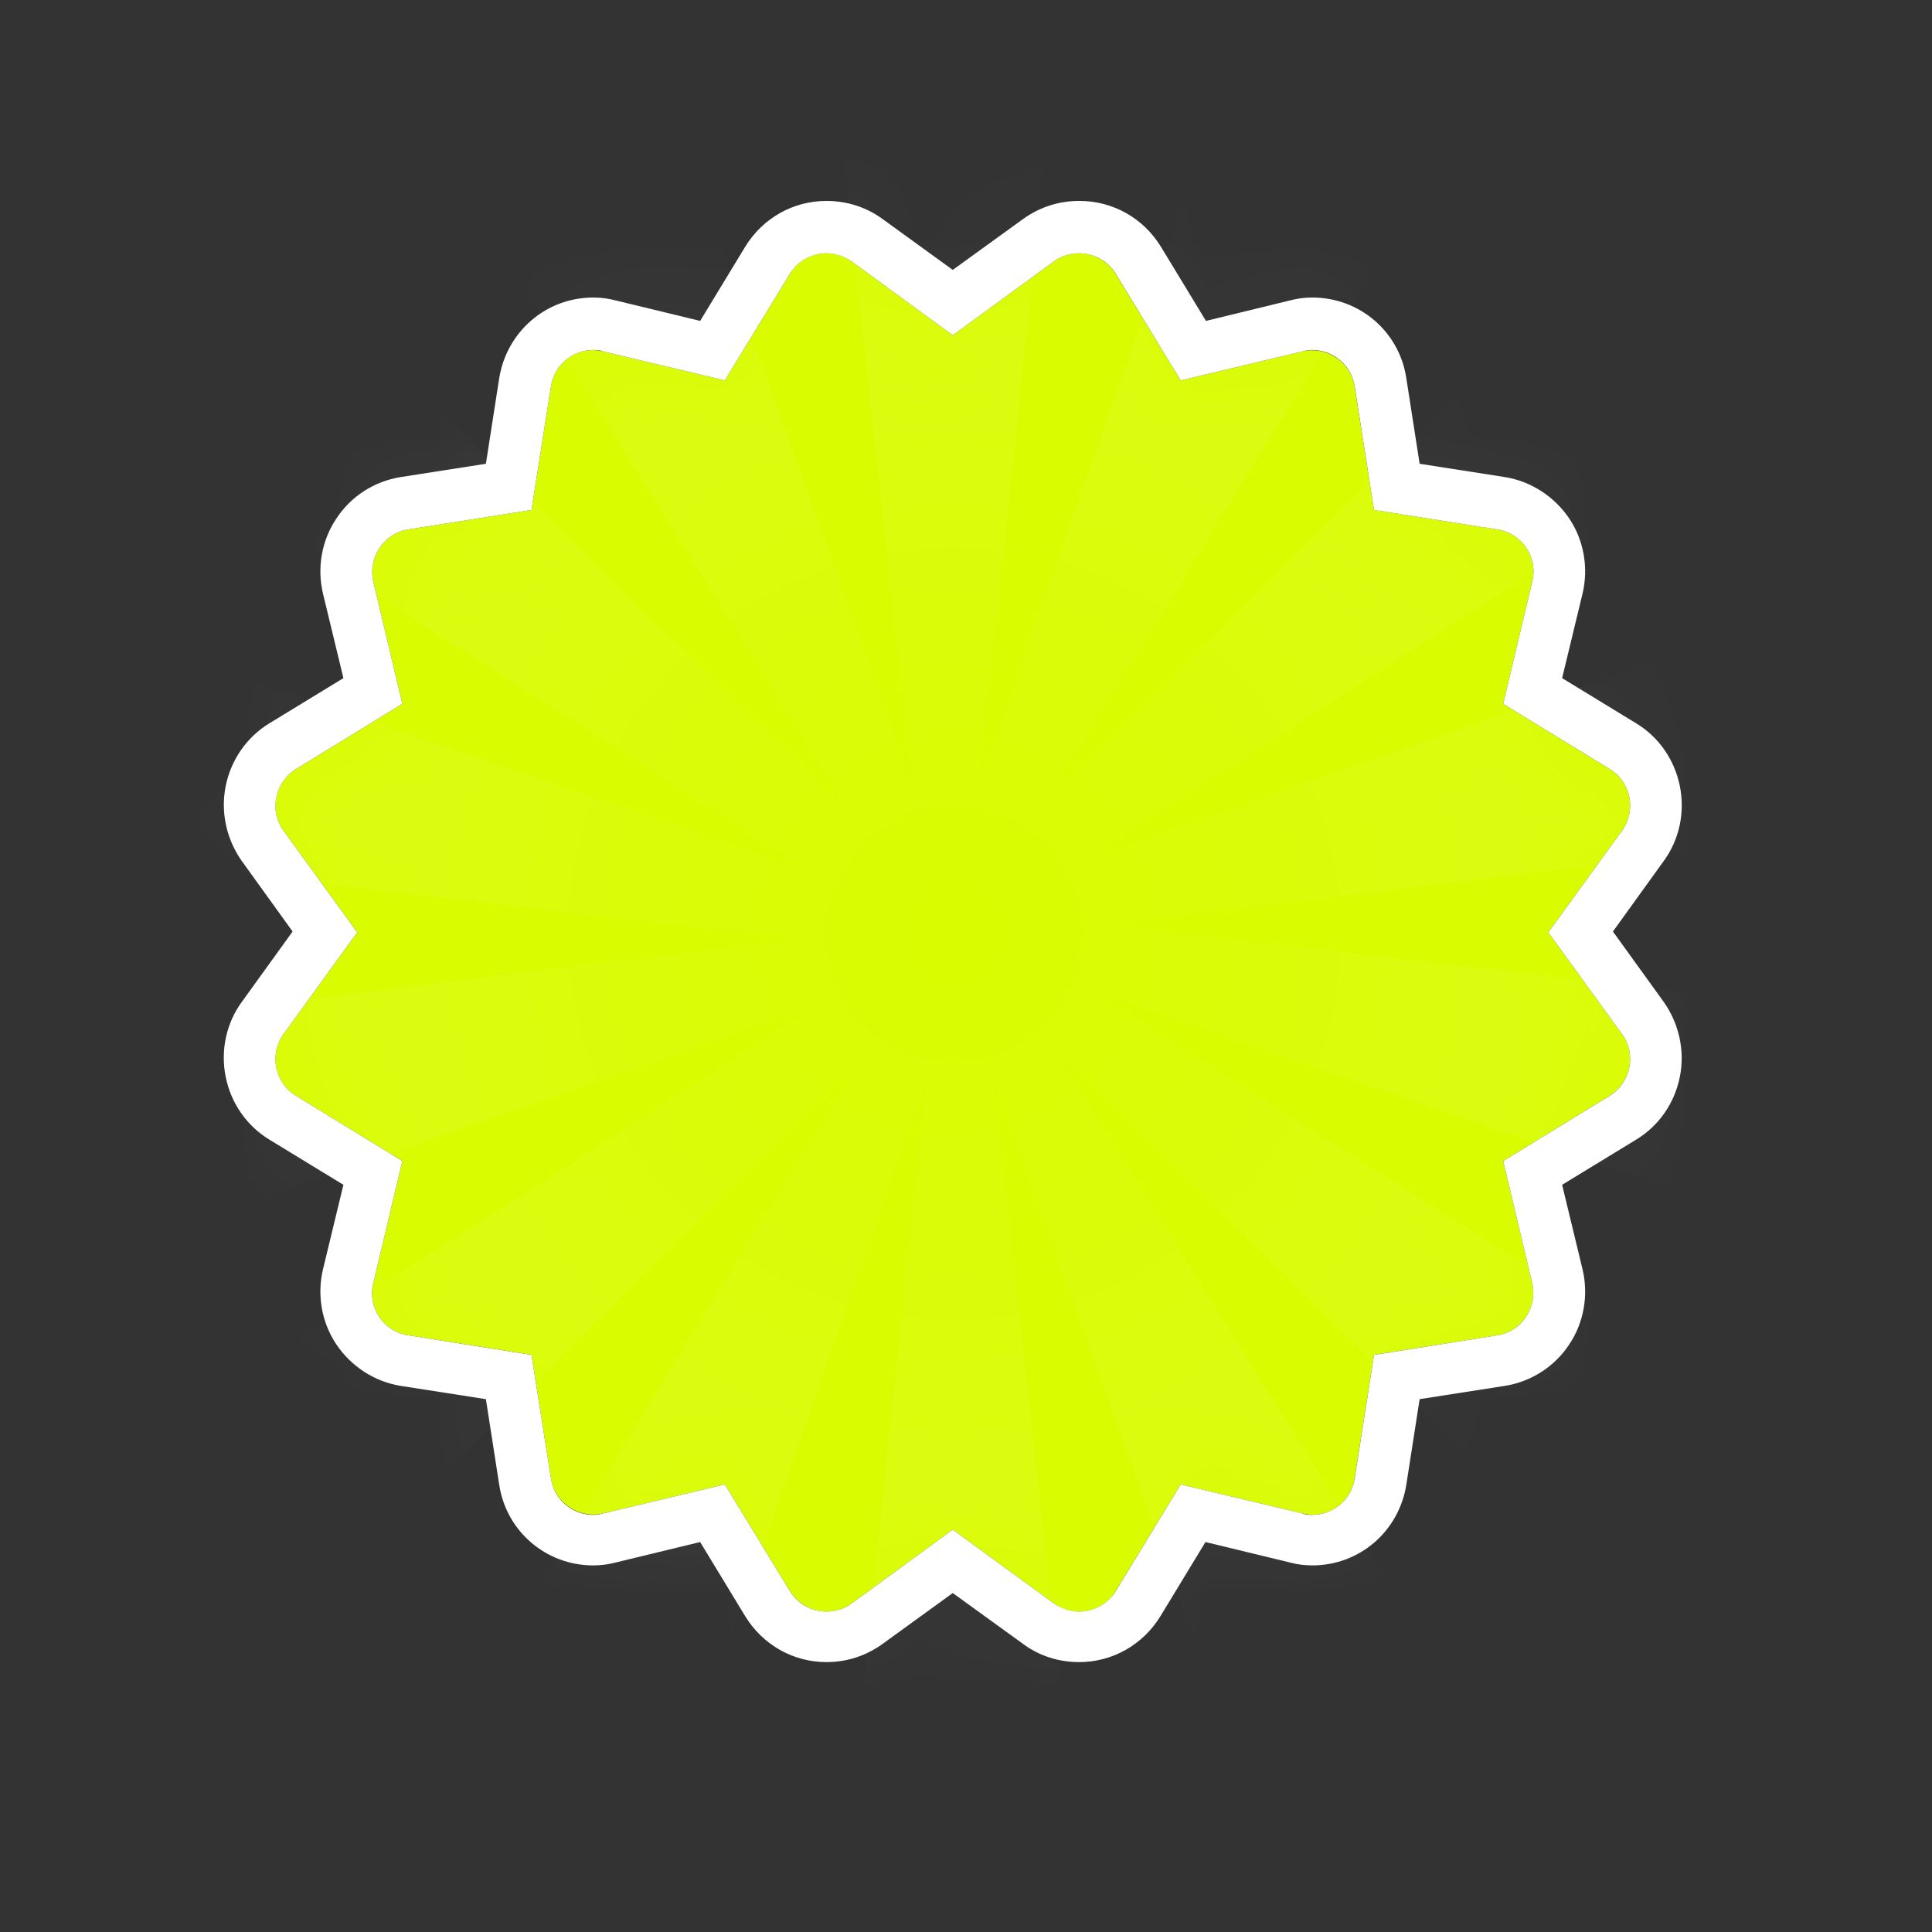
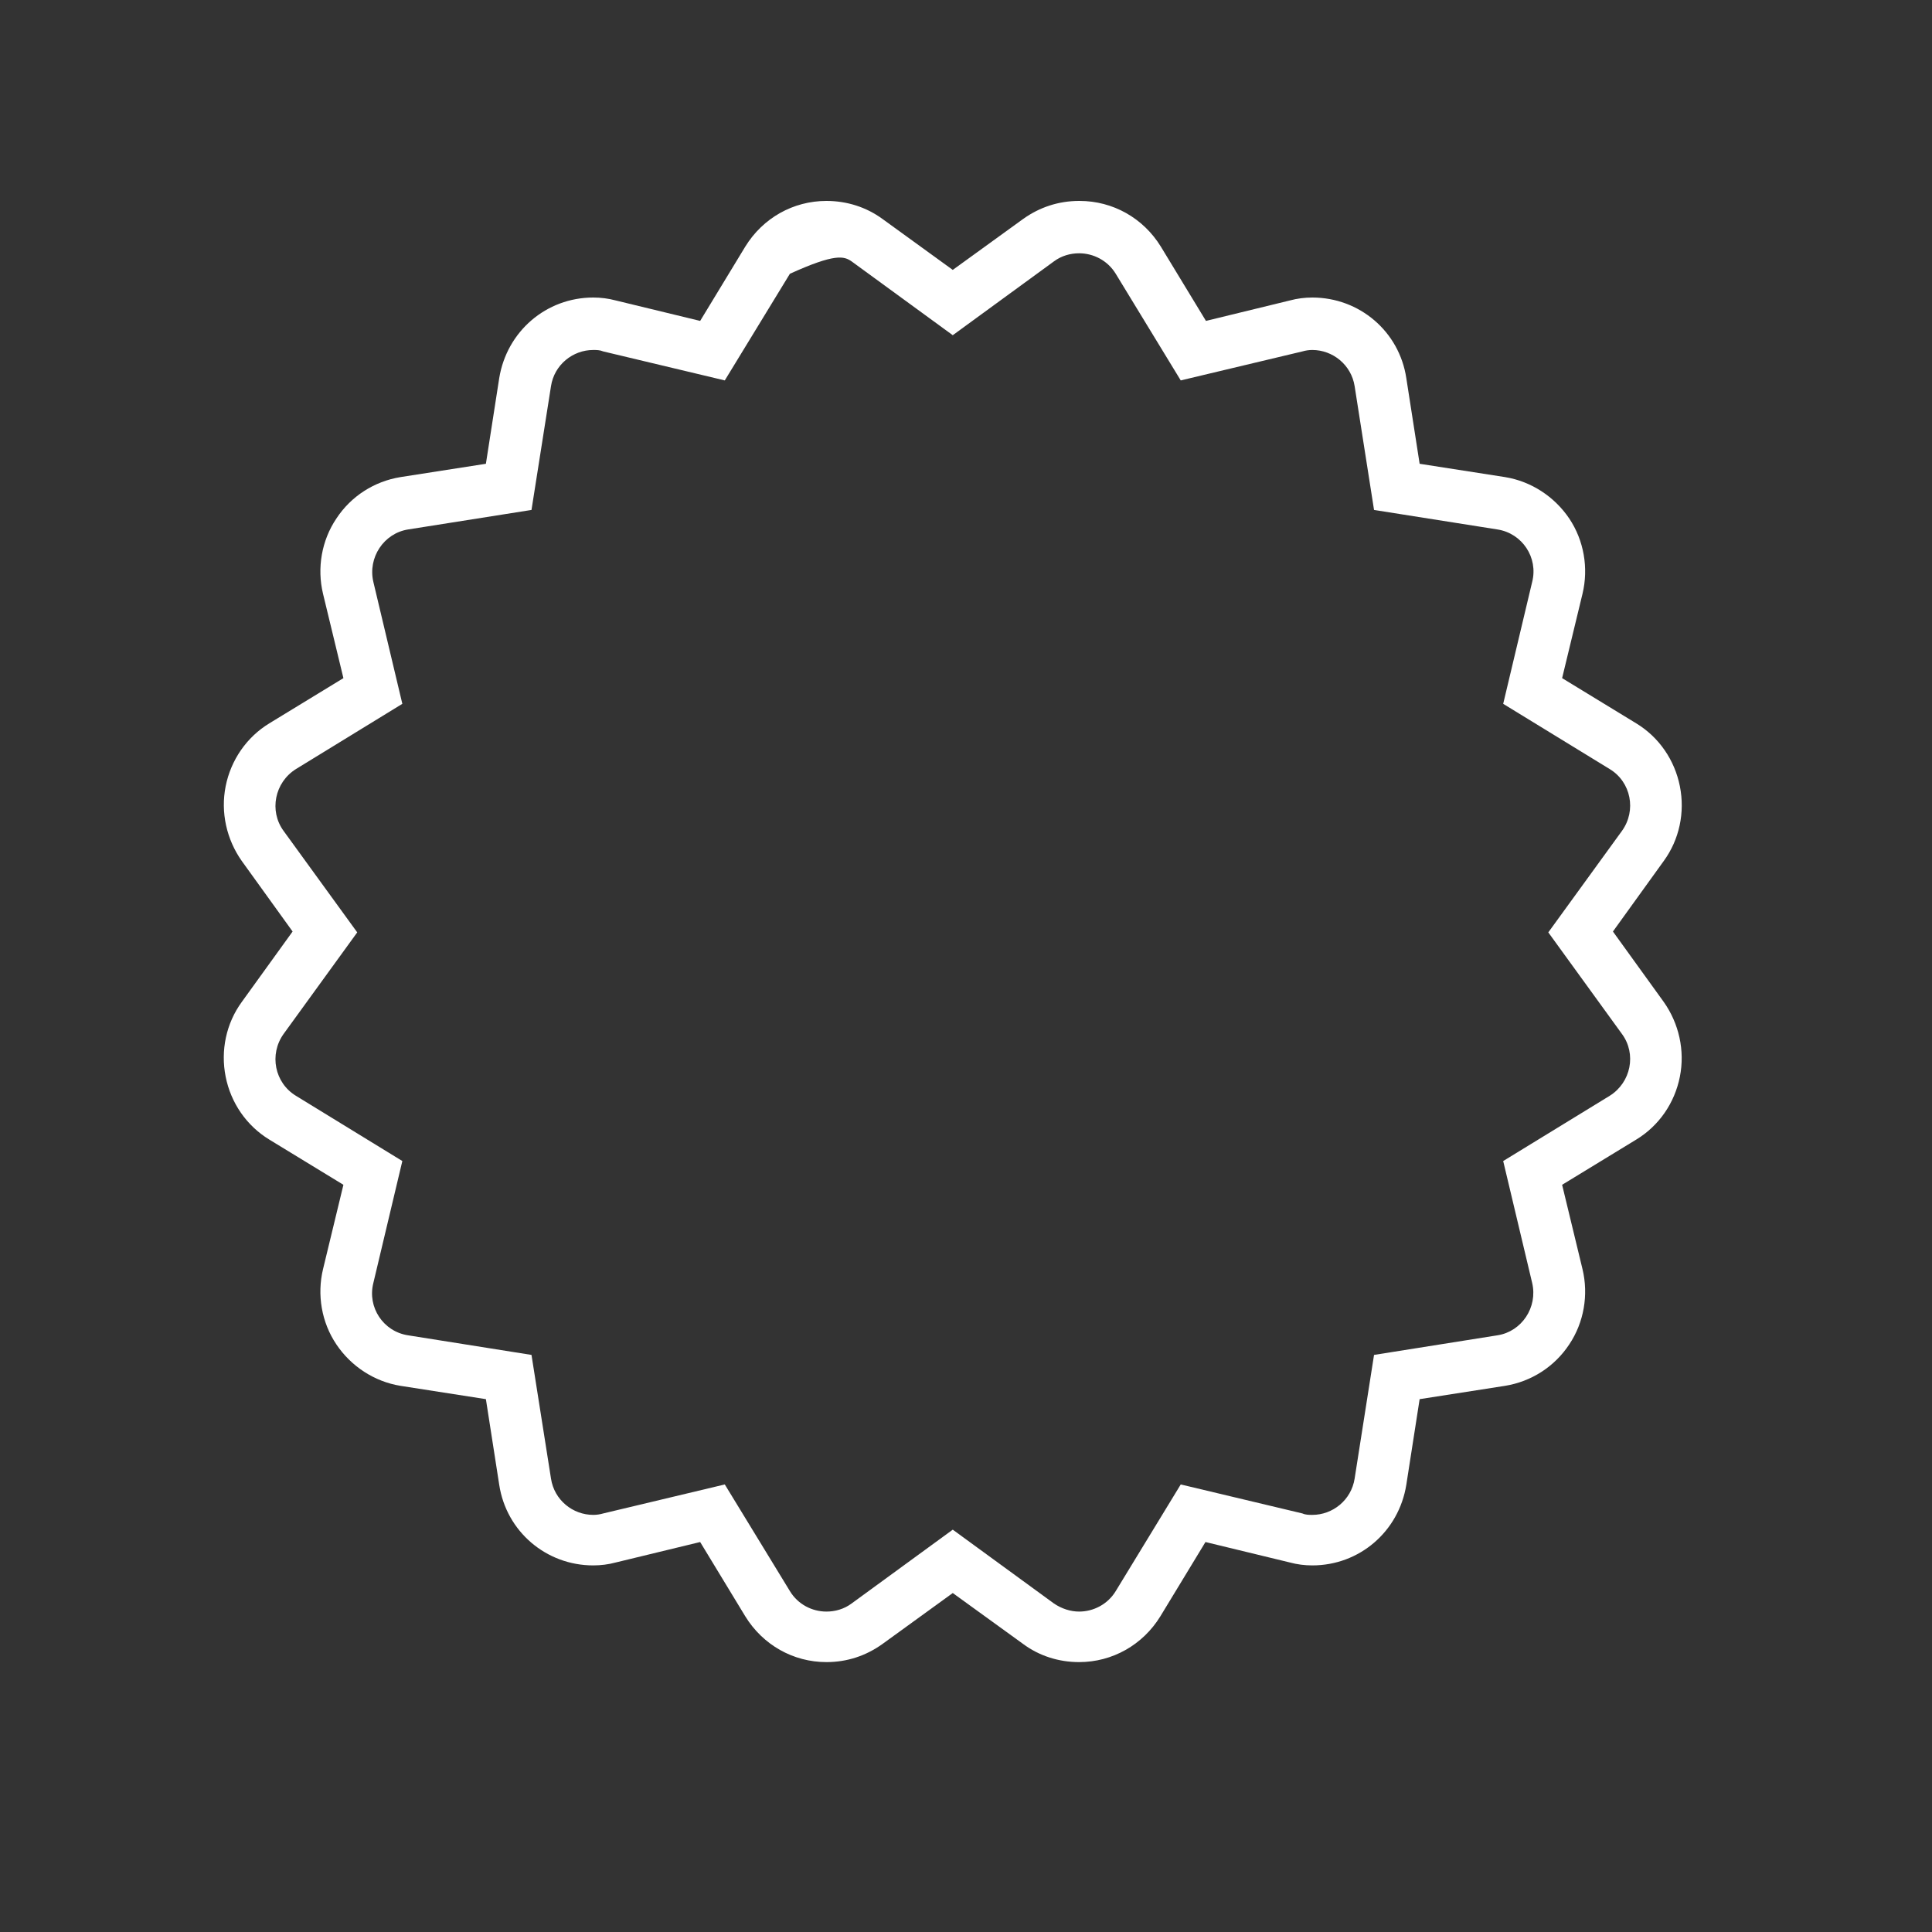
<svg xmlns="http://www.w3.org/2000/svg" width="20" height="20" viewBox="0 0 20 20" fill="none">
  <rect x="0" y="0" width="20" height="20" fill="#333333" stroke="none" />
-   <path d="M9.863 3.47L10.91 2.706C11.117 2.553 11.412 2.612 11.549 2.834L12.223 3.938L13.482 3.638C13.732 3.578 13.983 3.746 14.022 3.997L14.224 5.279L15.502 5.481C15.758 5.521 15.925 5.772 15.861 6.024L15.561 7.286L16.662 7.961C16.884 8.094 16.943 8.39 16.79 8.602L16.028 9.652L16.79 10.703C16.943 10.91 16.884 11.205 16.662 11.344L15.561 12.019L15.861 13.281C15.92 13.533 15.753 13.784 15.502 13.823L14.224 14.025L14.022 15.307C13.983 15.564 13.732 15.731 13.482 15.667L12.223 15.367L11.549 16.471C11.417 16.693 11.122 16.752 10.91 16.599L9.863 15.835L8.816 16.599C8.609 16.752 8.314 16.693 8.177 16.471L7.503 15.367L6.245 15.667C5.994 15.726 5.743 15.559 5.704 15.307L5.502 14.025L4.224 13.823C3.968 13.784 3.801 13.533 3.865 13.281L4.165 12.019L3.064 11.344C2.842 11.21 2.783 10.915 2.936 10.703L3.698 9.652L2.936 8.602C2.783 8.395 2.842 8.099 3.064 7.961L4.165 7.286L3.865 6.024C3.806 5.772 3.973 5.521 4.224 5.481L5.502 5.279L5.704 3.997C5.743 3.741 5.994 3.573 6.245 3.638L7.503 3.938L8.177 2.834C8.309 2.612 8.604 2.553 8.816 2.706L9.863 3.47Z" fill="#D9FC00" />
  <mask id="mask0_4004_518" style="mask-type:luminance" maskUnits="userSpaceOnUse" x="2" y="2" width="15" height="15">
-     <path d="M9.863 3.47L10.91 2.706C11.117 2.553 11.412 2.612 11.549 2.834L12.223 3.938L13.482 3.638C13.732 3.578 13.983 3.746 14.022 3.997L14.224 5.279L15.502 5.481C15.758 5.521 15.925 5.772 15.861 6.024L15.561 7.286L16.662 7.961C16.884 8.094 16.943 8.39 16.79 8.602L16.028 9.652L16.79 10.703C16.943 10.91 16.884 11.205 16.662 11.344L15.561 12.019L15.861 13.281C15.92 13.533 15.753 13.784 15.502 13.823L14.224 14.025L14.022 15.307C13.983 15.564 13.732 15.731 13.482 15.667L12.223 15.367L11.549 16.471C11.417 16.693 11.122 16.752 10.91 16.599L9.863 15.835L8.816 16.599C8.609 16.752 8.314 16.693 8.177 16.471L7.503 15.367L6.245 15.667C5.994 15.726 5.743 15.559 5.704 15.307L5.502 14.025L4.224 13.823C3.968 13.784 3.801 13.533 3.865 13.281L4.165 12.019L3.064 11.344C2.842 11.21 2.783 10.915 2.936 10.703L3.698 9.652L2.936 8.602C2.783 8.395 2.842 8.099 3.064 7.961L4.165 7.286L3.865 6.024C3.806 5.772 3.973 5.521 4.224 5.481L5.502 5.279L5.704 3.997C5.743 3.741 5.994 3.573 6.245 3.638L7.503 3.938L8.177 2.834C8.309 2.612 8.604 2.553 8.816 2.706L9.863 3.47Z" fill="white" />
-   </mask>
+     </mask>
  <g mask="url(#mask0_4004_518)">
-     <path d="M19.489 10.505L11.451 9.574L19.47 8.597L18.904 6.231L11.259 8.888L18.064 4.52L16.535 2.632L10.797 8.356L15.035 1.463L12.838 0.428L10.143 8.08L10.984 0.024L8.56 0.048L9.445 8.114L6.707 0.492L4.534 1.572L8.821 8.454L3.059 2.77L1.564 4.688L8.403 9.026L0.758 6.413L0.242 8.79L8.28 9.721L0.261 10.693L0.827 13.059L8.472 10.402L1.667 14.77L3.196 16.658L8.934 10.934L4.691 17.832L6.889 18.867L9.583 11.215L8.747 19.271L11.171 19.247L10.286 11.181L13.019 18.803L15.193 17.723L10.905 10.841L16.667 16.52L18.162 14.602L11.323 10.264L18.968 12.877L19.485 10.5L19.489 10.505ZM9.868 9.662H9.863H9.858V9.652V9.643H9.863H9.868H9.873V9.652V9.667L9.868 9.677V9.662Z" fill="url(#paint0_radial_4004_518)" />
-   </g>
-   <path d="M11.171 2.622C11.318 2.622 11.466 2.696 11.55 2.834L12.223 3.938L13.482 3.638C13.516 3.628 13.55 3.623 13.585 3.623C13.796 3.623 13.988 3.776 14.023 3.997L14.224 5.279L15.502 5.481C15.758 5.521 15.925 5.772 15.861 6.024L15.561 7.286L16.663 7.961C16.884 8.094 16.943 8.39 16.79 8.602L16.028 9.652L16.79 10.703C16.943 10.91 16.884 11.206 16.663 11.344L15.561 12.019L15.861 13.281C15.92 13.533 15.753 13.784 15.502 13.823L14.224 14.026L14.023 15.307C13.988 15.529 13.796 15.682 13.585 15.682C13.55 15.682 13.516 15.682 13.482 15.667L12.223 15.367L11.55 16.471C11.466 16.609 11.318 16.683 11.171 16.683C11.082 16.683 10.989 16.653 10.91 16.599L9.863 15.835L8.816 16.599C8.737 16.658 8.644 16.683 8.555 16.683C8.408 16.683 8.26 16.609 8.177 16.471L7.503 15.367L6.245 15.667C6.21 15.677 6.176 15.682 6.141 15.682C5.93 15.682 5.738 15.529 5.704 15.307L5.502 14.026L4.224 13.823C3.968 13.784 3.801 13.533 3.865 13.281L4.165 12.019L3.064 11.344C2.843 11.21 2.784 10.915 2.936 10.703L3.698 9.652L2.936 8.602C2.784 8.395 2.843 8.099 3.064 7.961L4.165 7.286L3.865 6.024C3.806 5.772 3.973 5.521 4.224 5.481L5.502 5.279L5.704 3.997C5.738 3.776 5.93 3.623 6.141 3.623C6.176 3.623 6.21 3.623 6.245 3.638L7.503 3.938L8.177 2.834C8.26 2.696 8.408 2.622 8.555 2.622C8.644 2.622 8.737 2.651 8.816 2.706L9.863 3.47L10.91 2.706C10.989 2.647 11.082 2.622 11.171 2.622ZM11.171 2.08C10.96 2.08 10.763 2.144 10.591 2.267L9.863 2.794L9.136 2.267C8.968 2.144 8.767 2.08 8.555 2.08C8.211 2.08 7.897 2.257 7.715 2.553L7.248 3.322L6.373 3.11C6.299 3.09 6.22 3.08 6.141 3.08C5.655 3.08 5.247 3.43 5.168 3.914L5.03 4.801L4.145 4.939C3.875 4.983 3.634 5.136 3.482 5.368C3.329 5.595 3.28 5.881 3.344 6.147L3.555 7.02L2.788 7.488C2.553 7.631 2.39 7.868 2.336 8.139C2.282 8.41 2.346 8.691 2.503 8.913L3.029 9.643L2.503 10.372C2.341 10.594 2.282 10.875 2.336 11.146C2.39 11.418 2.553 11.654 2.788 11.797L3.555 12.265L3.344 13.138C3.28 13.404 3.329 13.69 3.482 13.917C3.634 14.144 3.875 14.302 4.145 14.346L5.03 14.484L5.168 15.371C5.242 15.855 5.655 16.205 6.141 16.205C6.22 16.205 6.299 16.195 6.373 16.175L7.248 15.963L7.715 16.732C7.897 17.028 8.211 17.206 8.555 17.206C8.767 17.206 8.963 17.142 9.136 17.018L9.863 16.491L10.591 17.018C10.758 17.142 10.96 17.206 11.171 17.206C11.515 17.206 11.83 17.028 12.012 16.732L12.479 15.963L13.354 16.175C13.428 16.195 13.506 16.205 13.585 16.205C14.072 16.205 14.48 15.855 14.558 15.371L14.696 14.484L15.581 14.346C15.851 14.302 16.092 14.149 16.245 13.917C16.397 13.69 16.446 13.404 16.382 13.138L16.171 12.265L16.938 11.797C17.174 11.654 17.336 11.418 17.39 11.146C17.444 10.875 17.38 10.594 17.223 10.372L16.697 9.643L17.223 8.913C17.385 8.691 17.444 8.41 17.39 8.139C17.336 7.868 17.174 7.631 16.938 7.488L16.171 7.02L16.382 6.147C16.446 5.881 16.397 5.595 16.245 5.368C16.092 5.141 15.851 4.983 15.581 4.939L14.696 4.801L14.558 3.914C14.485 3.43 14.072 3.08 13.585 3.08C13.506 3.08 13.428 3.09 13.354 3.11L12.484 3.322L12.017 2.553C11.835 2.257 11.52 2.08 11.176 2.08H11.171Z" fill="white" />
+     </g>
+   <path d="M11.171 2.622C11.318 2.622 11.466 2.696 11.55 2.834L12.223 3.938L13.482 3.638C13.516 3.628 13.55 3.623 13.585 3.623C13.796 3.623 13.988 3.776 14.023 3.997L14.224 5.279L15.502 5.481C15.758 5.521 15.925 5.772 15.861 6.024L15.561 7.286L16.663 7.961C16.884 8.094 16.943 8.39 16.79 8.602L16.028 9.652L16.79 10.703C16.943 10.91 16.884 11.206 16.663 11.344L15.561 12.019L15.861 13.281C15.92 13.533 15.753 13.784 15.502 13.823L14.224 14.026L14.023 15.307C13.988 15.529 13.796 15.682 13.585 15.682C13.55 15.682 13.516 15.682 13.482 15.667L12.223 15.367L11.55 16.471C11.466 16.609 11.318 16.683 11.171 16.683C11.082 16.683 10.989 16.653 10.91 16.599L9.863 15.835L8.816 16.599C8.737 16.658 8.644 16.683 8.555 16.683C8.408 16.683 8.26 16.609 8.177 16.471L7.503 15.367L6.245 15.667C6.21 15.677 6.176 15.682 6.141 15.682C5.93 15.682 5.738 15.529 5.704 15.307L5.502 14.026L4.224 13.823C3.968 13.784 3.801 13.533 3.865 13.281L4.165 12.019L3.064 11.344C2.843 11.21 2.784 10.915 2.936 10.703L3.698 9.652L2.936 8.602C2.784 8.395 2.843 8.099 3.064 7.961L4.165 7.286L3.865 6.024C3.806 5.772 3.973 5.521 4.224 5.481L5.502 5.279L5.704 3.997C5.738 3.776 5.93 3.623 6.141 3.623C6.176 3.623 6.21 3.623 6.245 3.638L7.503 3.938L8.177 2.834C8.644 2.622 8.737 2.651 8.816 2.706L9.863 3.47L10.91 2.706C10.989 2.647 11.082 2.622 11.171 2.622ZM11.171 2.08C10.96 2.08 10.763 2.144 10.591 2.267L9.863 2.794L9.136 2.267C8.968 2.144 8.767 2.08 8.555 2.08C8.211 2.08 7.897 2.257 7.715 2.553L7.248 3.322L6.373 3.11C6.299 3.09 6.22 3.08 6.141 3.08C5.655 3.08 5.247 3.43 5.168 3.914L5.03 4.801L4.145 4.939C3.875 4.983 3.634 5.136 3.482 5.368C3.329 5.595 3.28 5.881 3.344 6.147L3.555 7.02L2.788 7.488C2.553 7.631 2.39 7.868 2.336 8.139C2.282 8.41 2.346 8.691 2.503 8.913L3.029 9.643L2.503 10.372C2.341 10.594 2.282 10.875 2.336 11.146C2.39 11.418 2.553 11.654 2.788 11.797L3.555 12.265L3.344 13.138C3.28 13.404 3.329 13.69 3.482 13.917C3.634 14.144 3.875 14.302 4.145 14.346L5.03 14.484L5.168 15.371C5.242 15.855 5.655 16.205 6.141 16.205C6.22 16.205 6.299 16.195 6.373 16.175L7.248 15.963L7.715 16.732C7.897 17.028 8.211 17.206 8.555 17.206C8.767 17.206 8.963 17.142 9.136 17.018L9.863 16.491L10.591 17.018C10.758 17.142 10.96 17.206 11.171 17.206C11.515 17.206 11.83 17.028 12.012 16.732L12.479 15.963L13.354 16.175C13.428 16.195 13.506 16.205 13.585 16.205C14.072 16.205 14.48 15.855 14.558 15.371L14.696 14.484L15.581 14.346C15.851 14.302 16.092 14.149 16.245 13.917C16.397 13.69 16.446 13.404 16.382 13.138L16.171 12.265L16.938 11.797C17.174 11.654 17.336 11.418 17.39 11.146C17.444 10.875 17.38 10.594 17.223 10.372L16.697 9.643L17.223 8.913C17.385 8.691 17.444 8.41 17.39 8.139C17.336 7.868 17.174 7.631 16.938 7.488L16.171 7.02L16.382 6.147C16.446 5.881 16.397 5.595 16.245 5.368C16.092 5.141 15.851 4.983 15.581 4.939L14.696 4.801L14.558 3.914C14.485 3.43 14.072 3.08 13.585 3.08C13.506 3.08 13.428 3.09 13.354 3.11L12.484 3.322L12.017 2.553C11.835 2.257 11.52 2.08 11.176 2.08H11.171Z" fill="white" />
  <defs>
    <radialGradient id="paint0_radial_4004_518" cx="0" cy="0" r="1" gradientUnits="userSpaceOnUse" gradientTransform="translate(9.88 9.664) scale(9.627 9.654)">
      <stop stop-color="white" stop-opacity="0" />
      <stop offset="1" stop-color="white" stop-opacity="0.1" />
    </radialGradient>
  </defs>
</svg>